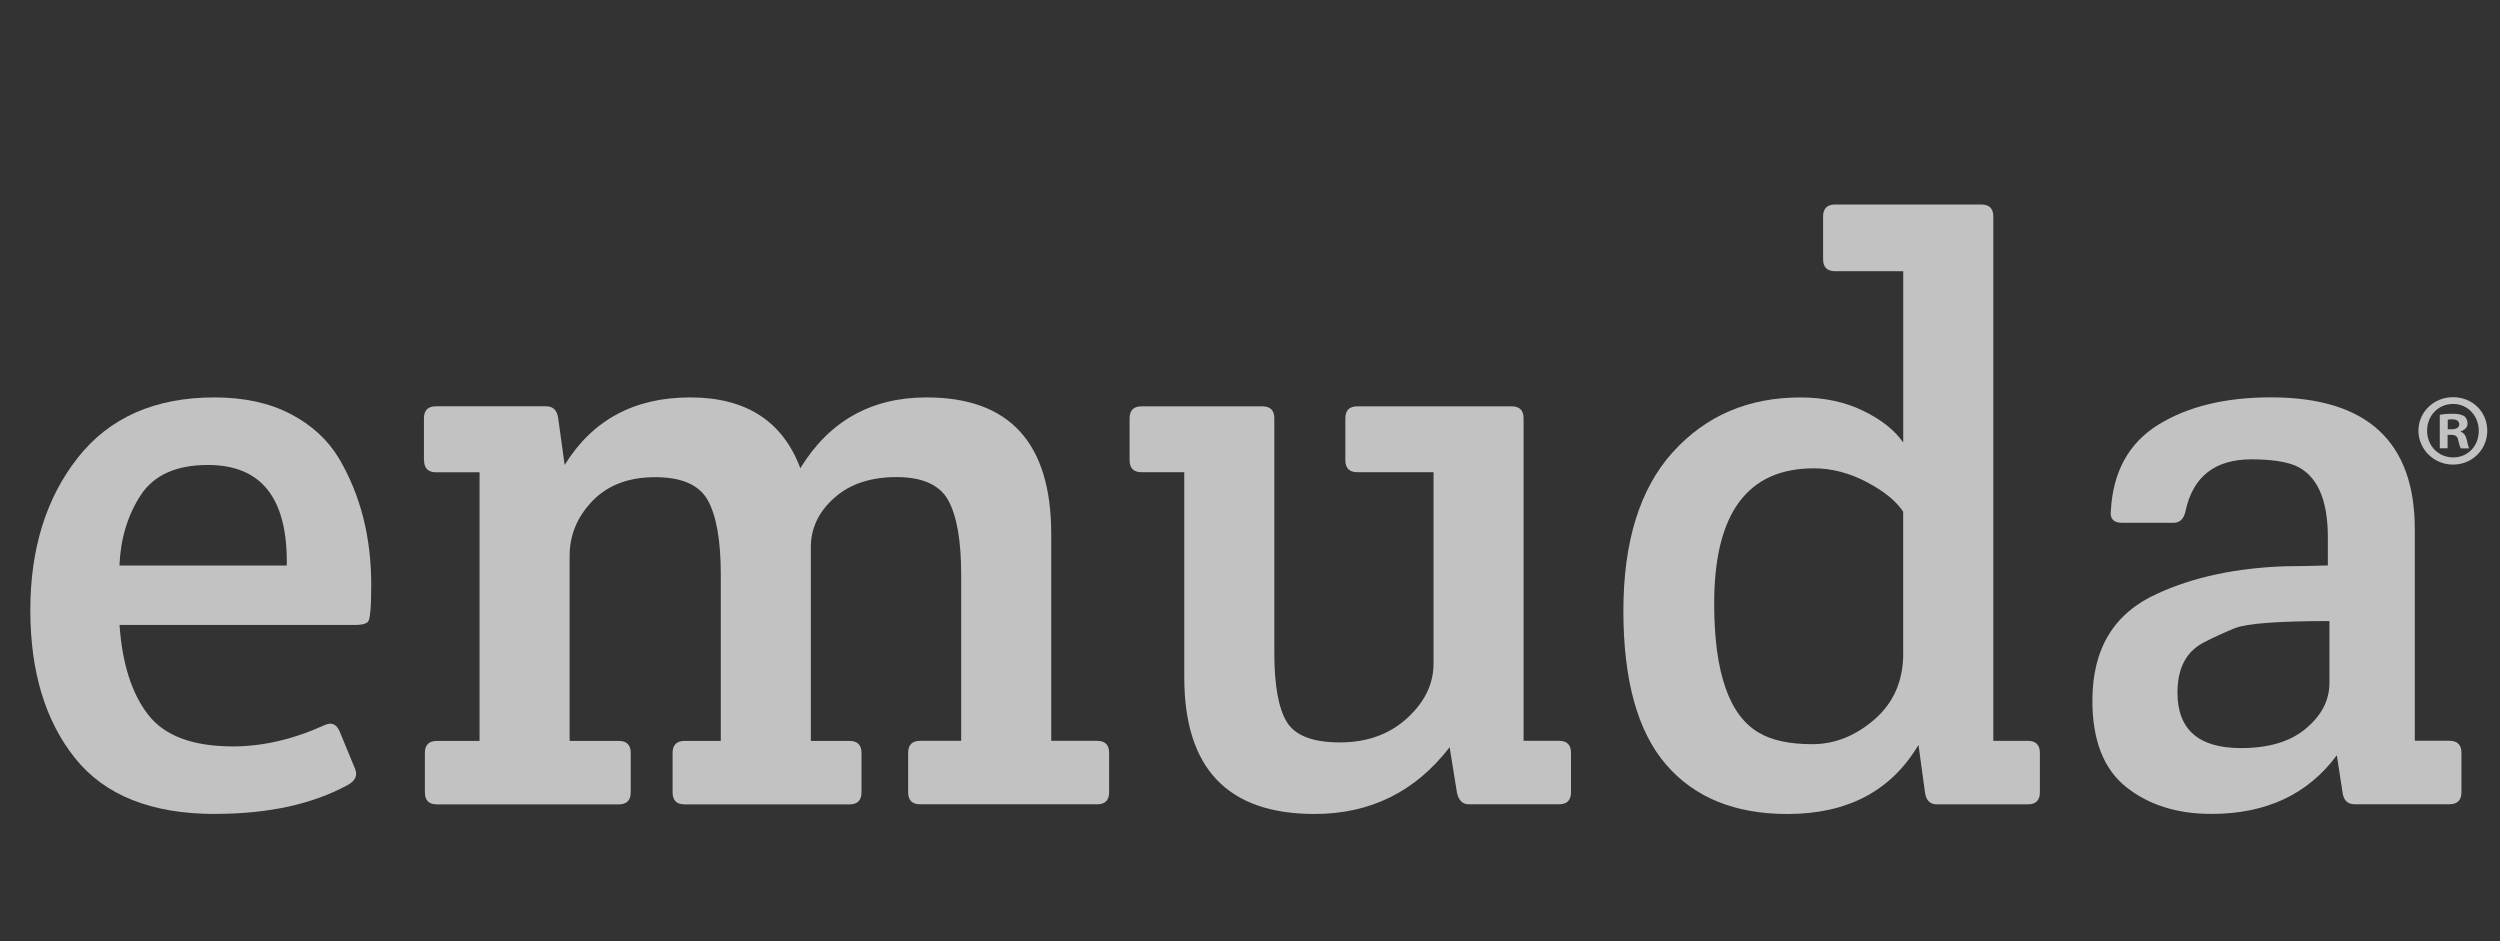
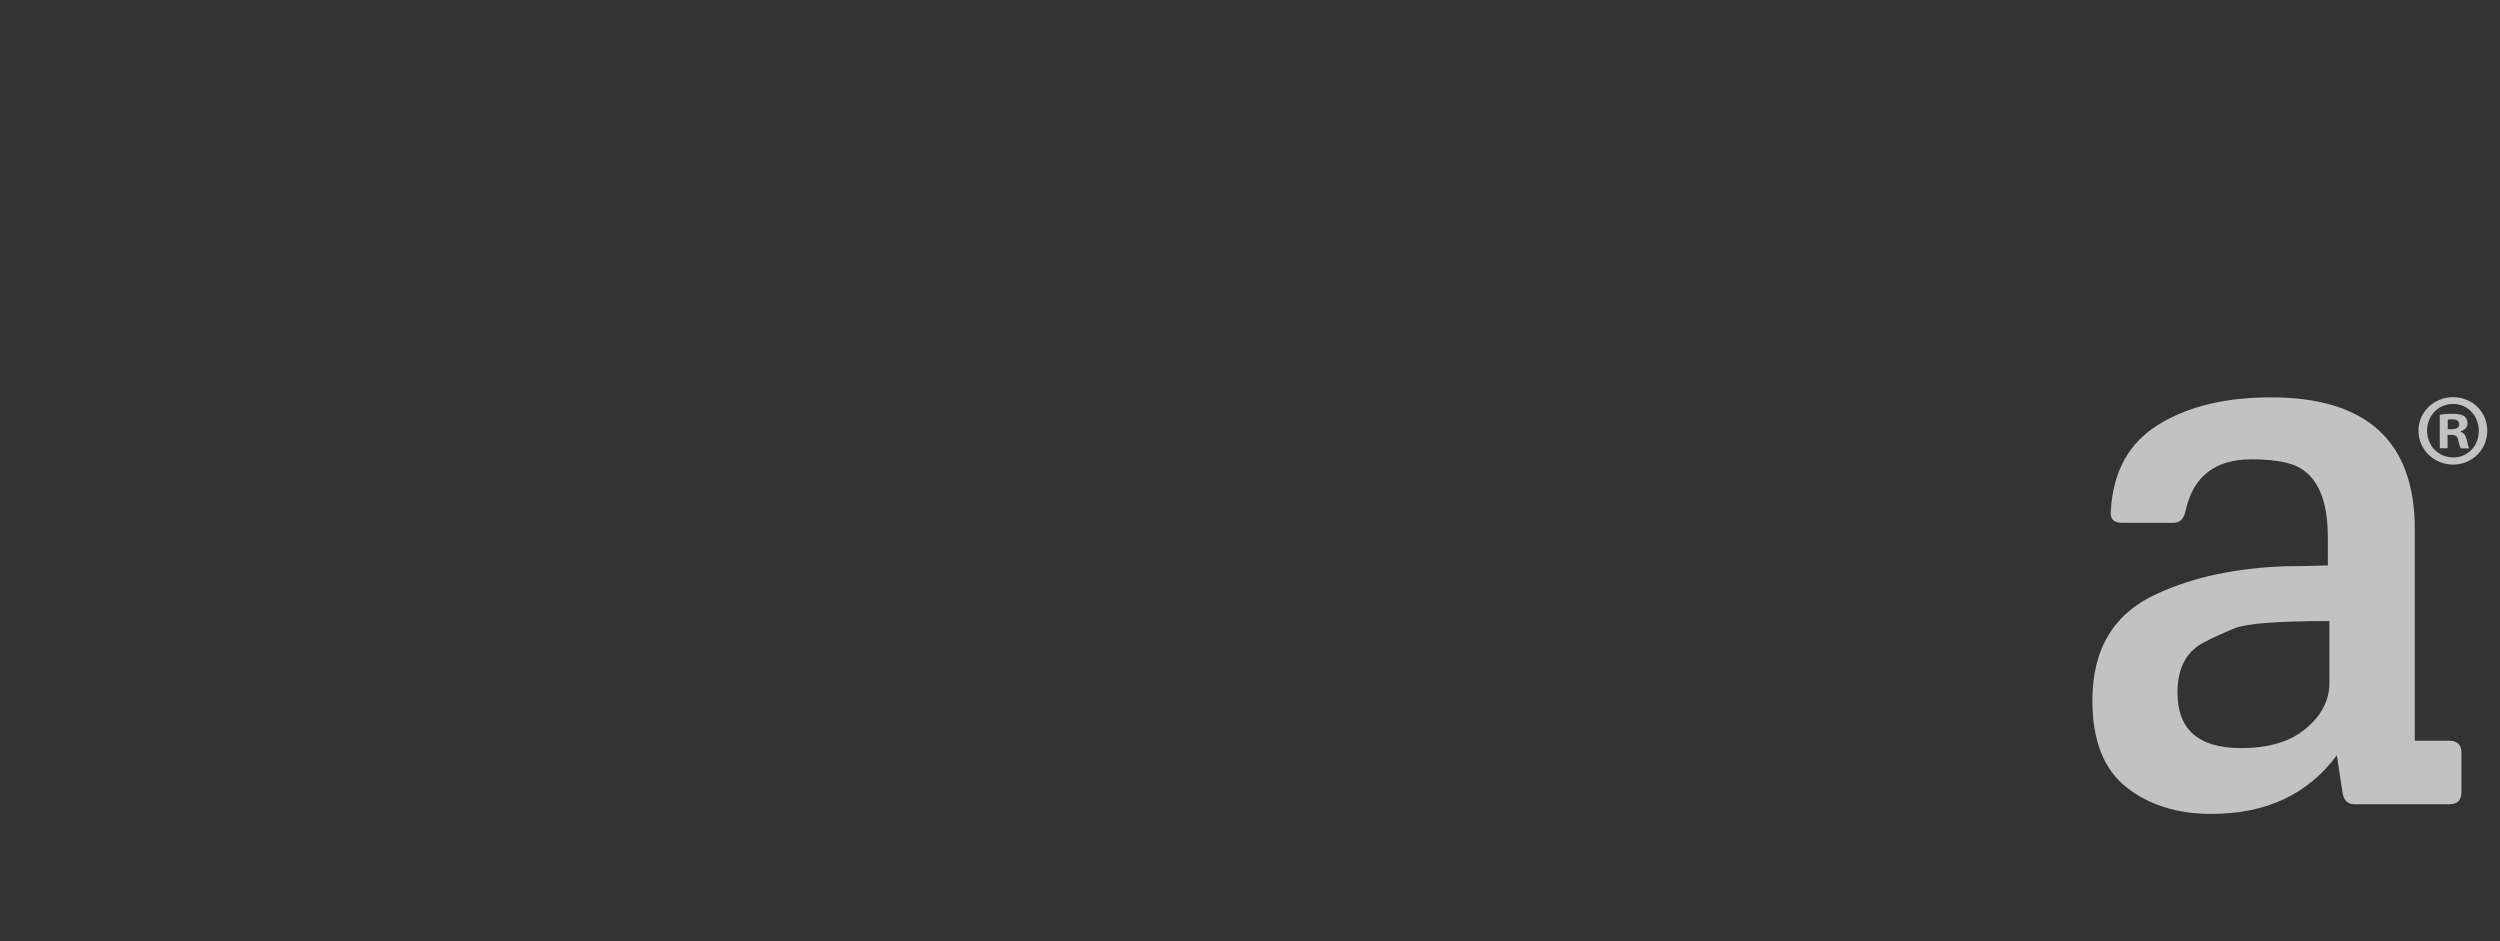
<svg xmlns="http://www.w3.org/2000/svg" width="85" height="32" viewBox="0 0 85 32" fill="none">
  <rect x="0" y="0" width="85" height="32" fill="#333333" stroke="none" />
-   <path d="M7.319 27.675C5.15 27.675 3.558 27.041 2.548 25.773C1.537 24.506 1.031 22.829 1.031 20.743C1.031 18.657 1.569 16.93 2.644 15.563C3.719 14.196 5.27 13.512 7.292 13.512C8.295 13.512 9.156 13.699 9.875 14.073C10.595 14.448 11.146 14.953 11.528 15.59C12.258 16.831 12.622 18.261 12.622 19.882C12.622 20.647 12.584 21.067 12.512 21.139C12.44 21.211 12.303 21.248 12.103 21.248H4.064C4.155 22.562 4.478 23.578 5.035 24.297C5.591 25.017 6.551 25.378 7.92 25.378C8.923 25.378 9.953 25.142 11.009 24.666C11.263 24.538 11.445 24.613 11.555 24.886L12.073 26.142C12.164 26.362 12.082 26.544 11.828 26.688C10.624 27.343 9.121 27.672 7.316 27.672L7.319 27.675ZM4.064 19.227H9.75C9.787 16.948 8.894 15.809 7.07 15.809C5.995 15.809 5.233 16.151 4.786 16.833C4.339 17.518 4.099 18.315 4.061 19.227H4.064Z" fill="white" fill-opacity="0.7" />
-   <path d="M14.414 15.646V14.223C14.414 13.95 14.55 13.814 14.823 13.814H18.57C18.805 13.814 18.944 13.95 18.979 14.223L19.198 15.809C20.145 14.277 21.568 13.512 23.464 13.512C25.36 13.512 26.609 14.314 27.211 15.919C28.195 14.314 29.626 13.512 31.503 13.512C34.327 13.512 35.742 15.06 35.742 18.16V25.188H37.301C37.574 25.188 37.71 25.324 37.71 25.597V26.937C37.71 27.21 37.574 27.346 37.301 27.346H31.286C31.014 27.346 30.877 27.21 30.877 26.937V25.597C30.877 25.324 31.014 25.188 31.286 25.188H32.68V19.529C32.68 18.382 32.533 17.542 32.241 17.012C31.95 16.483 31.361 16.221 30.479 16.221C29.596 16.221 28.887 16.459 28.361 16.932C27.831 17.405 27.569 17.962 27.569 18.601V25.191H28.882C29.155 25.191 29.291 25.327 29.291 25.6V26.939C29.291 27.212 29.155 27.349 28.882 27.349H23.277C23.004 27.349 22.868 27.212 22.868 26.939V25.6C22.868 25.327 23.004 25.191 23.277 25.191H24.507V19.532C24.507 18.384 24.36 17.545 24.068 17.015C23.777 16.486 23.18 16.224 22.277 16.224C21.373 16.224 20.664 16.494 20.145 17.031C19.626 17.569 19.367 18.194 19.367 18.903V25.191H21.036C21.308 25.191 21.445 25.327 21.445 25.6V26.939C21.445 27.212 21.308 27.349 21.036 27.349H14.855C14.582 27.349 14.446 27.212 14.446 26.939V25.6C14.446 25.327 14.582 25.191 14.855 25.191H16.305V16.058H14.829C14.556 16.058 14.419 15.921 14.419 15.649L14.414 15.646Z" fill="white" fill-opacity="0.7" />
-   <path d="M51.802 25.188H53.005C53.278 25.188 53.414 25.325 53.414 25.598V26.937C53.414 27.21 53.278 27.346 53.005 27.346H49.943C49.724 27.346 49.588 27.21 49.534 26.937L49.288 25.405C48.122 26.919 46.59 27.675 44.694 27.675C41.741 27.675 40.265 26.127 40.265 23.027V16.055H38.815C38.543 16.055 38.406 15.919 38.406 15.646V14.224C38.406 13.951 38.543 13.815 38.815 13.815H42.918C43.191 13.815 43.327 13.951 43.327 14.224V22.206C43.327 23.3 43.469 24.078 43.749 24.544C44.033 25.009 44.635 25.242 45.555 25.242C46.475 25.242 47.237 24.969 47.839 24.421C48.44 23.873 48.74 23.255 48.74 22.562V16.055H46.151C45.878 16.055 45.742 15.919 45.742 15.646V14.224C45.742 13.951 45.878 13.815 46.151 13.815H51.393C51.666 13.815 51.802 13.951 51.802 14.224V25.188Z" fill="white" fill-opacity="0.7" />
-   <path d="M67.77 25.189H68.947C69.219 25.189 69.356 25.326 69.356 25.599V26.938C69.356 27.211 69.219 27.348 68.947 27.348H65.858C65.62 27.348 65.483 27.211 65.449 26.938L65.229 25.326C64.299 26.893 62.814 27.676 60.774 27.676C58.987 27.676 57.61 27.115 56.645 25.994C55.679 24.874 55.195 23.133 55.195 20.771C55.195 18.41 55.757 16.61 56.877 15.372C57.998 14.134 59.442 13.513 61.21 13.513C62.012 13.513 62.724 13.663 63.344 13.965C63.964 14.265 64.419 14.626 64.71 15.046V9.221H62.395C62.122 9.221 61.985 9.085 61.985 8.812V7.362C61.985 7.09 62.122 6.953 62.395 6.953H67.364C67.636 6.953 67.773 7.09 67.773 7.362V25.189H67.77ZM64.708 22.21V17.399C64.47 17.035 64.055 16.698 63.464 16.388C62.873 16.078 62.274 15.923 61.672 15.923C59.413 15.923 58.282 17.455 58.282 20.517C58.282 22.868 58.792 24.336 59.814 24.919C60.252 25.176 60.852 25.302 61.619 25.302C62.387 25.302 63.09 25.018 63.74 24.454C64.387 23.89 64.71 23.141 64.71 22.213L64.708 22.21Z" fill="white" fill-opacity="0.7" />
  <path d="M79.147 19.227V18.27C79.147 16.976 78.784 16.165 78.054 15.836C77.706 15.692 77.206 15.617 76.551 15.617C75.31 15.617 74.564 16.2 74.31 17.366C74.256 17.639 74.117 17.775 73.9 17.775H72.151C71.86 17.775 71.732 17.639 71.769 17.366C71.841 16.037 72.379 15.061 73.382 14.44C74.385 13.82 75.66 13.51 77.209 13.51C80.471 13.51 82.103 15.005 82.103 17.995V25.186H83.279C83.552 25.186 83.689 25.322 83.689 25.595V26.935C83.689 27.208 83.552 27.344 83.279 27.344H80.054C79.816 27.344 79.68 27.208 79.645 26.935L79.452 25.678C78.468 27.01 77.046 27.673 75.187 27.673C74.021 27.673 73.055 27.368 72.288 26.758C71.523 26.149 71.141 25.167 71.141 23.819C71.141 22.052 71.879 20.84 73.355 20.182C74.577 19.618 76.035 19.308 77.73 19.252C78.075 19.252 78.551 19.244 79.153 19.225L79.147 19.227ZM79.201 23.22V21.116C77.452 21.116 76.374 21.198 75.976 21.362C75.575 21.525 75.219 21.691 74.909 21.854C74.326 22.164 74.034 22.728 74.034 23.549C74.034 24.806 74.754 25.435 76.195 25.435C77.142 25.435 77.88 25.213 78.409 24.763C78.939 24.317 79.201 23.803 79.201 23.218V23.22Z" fill="white" fill-opacity="0.7" />
  <path d="M83.401 13.504C82.748 13.504 82.227 14.012 82.227 14.643C82.227 15.274 82.748 15.796 83.401 15.796C84.053 15.796 84.567 15.288 84.567 14.643C84.567 13.999 84.061 13.504 83.401 13.504ZM83.409 15.552C82.895 15.552 82.521 15.149 82.521 14.643C82.521 14.138 82.895 13.734 83.403 13.734C83.911 13.734 84.278 14.143 84.278 14.651C84.278 15.159 83.911 15.552 83.411 15.552H83.409Z" fill="white" fill-opacity="0.7" />
  <path d="M83.87 14.956C83.836 14.804 83.774 14.721 83.662 14.678V14.665C83.801 14.622 83.897 14.526 83.897 14.4C83.897 14.288 83.849 14.199 83.787 14.151C83.705 14.103 83.608 14.068 83.392 14.068C83.204 14.068 83.057 14.082 82.953 14.103V15.242H83.218V14.785H83.344C83.491 14.785 83.56 14.841 83.579 14.967C83.614 15.098 83.635 15.202 83.67 15.245H83.956C83.927 15.202 83.908 15.133 83.873 14.962L83.87 14.956ZM83.349 14.595H83.223V14.269C83.25 14.261 83.301 14.256 83.37 14.256C83.536 14.256 83.614 14.325 83.614 14.429C83.614 14.547 83.496 14.595 83.349 14.595Z" fill="white" fill-opacity="0.7" />
</svg>